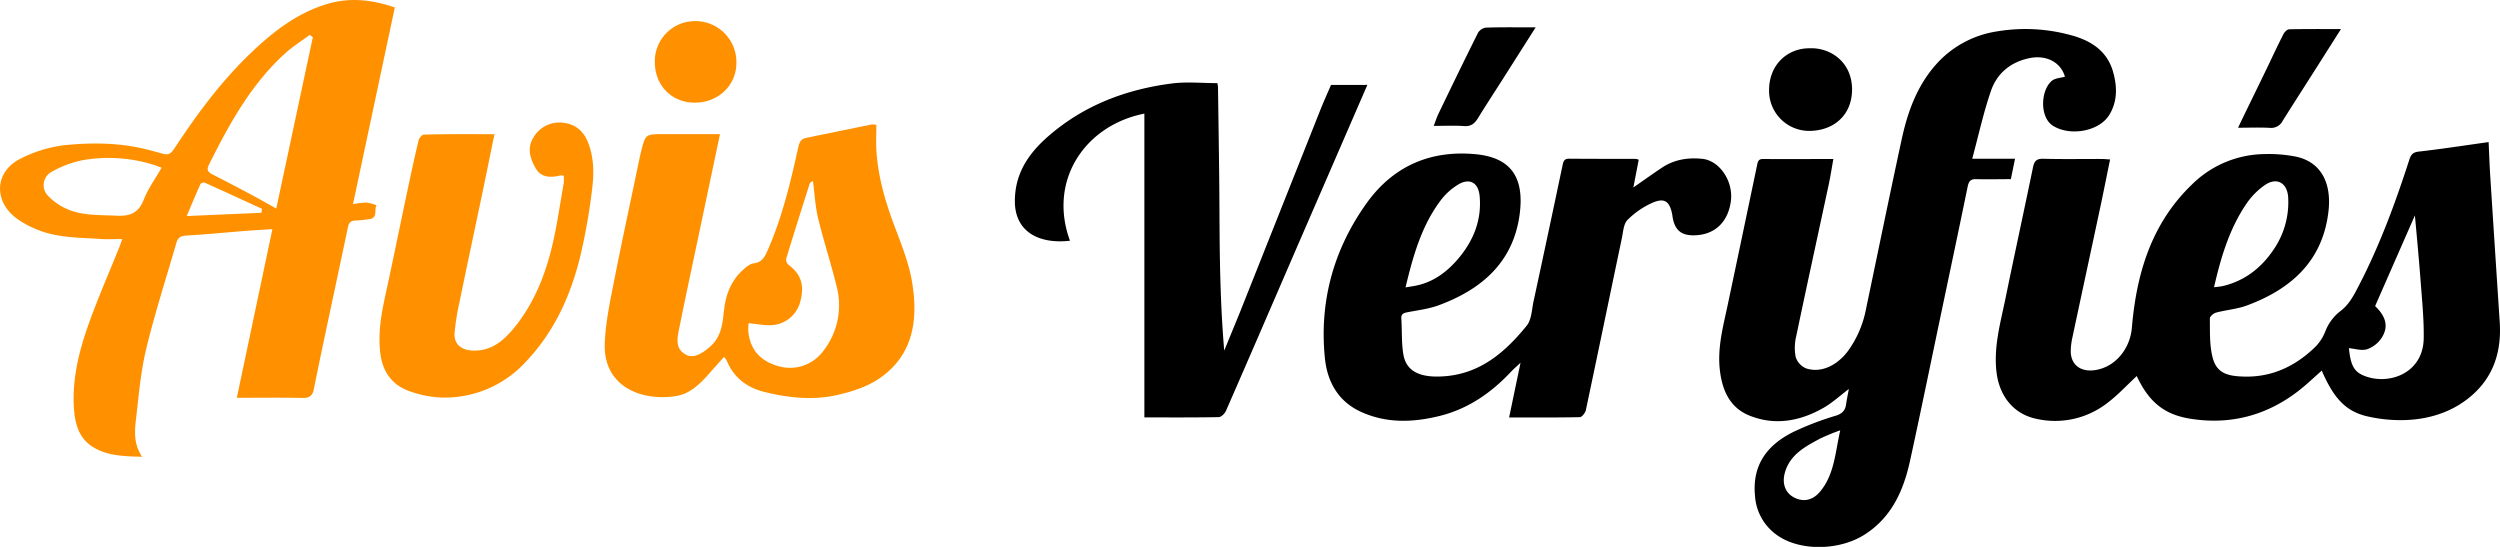
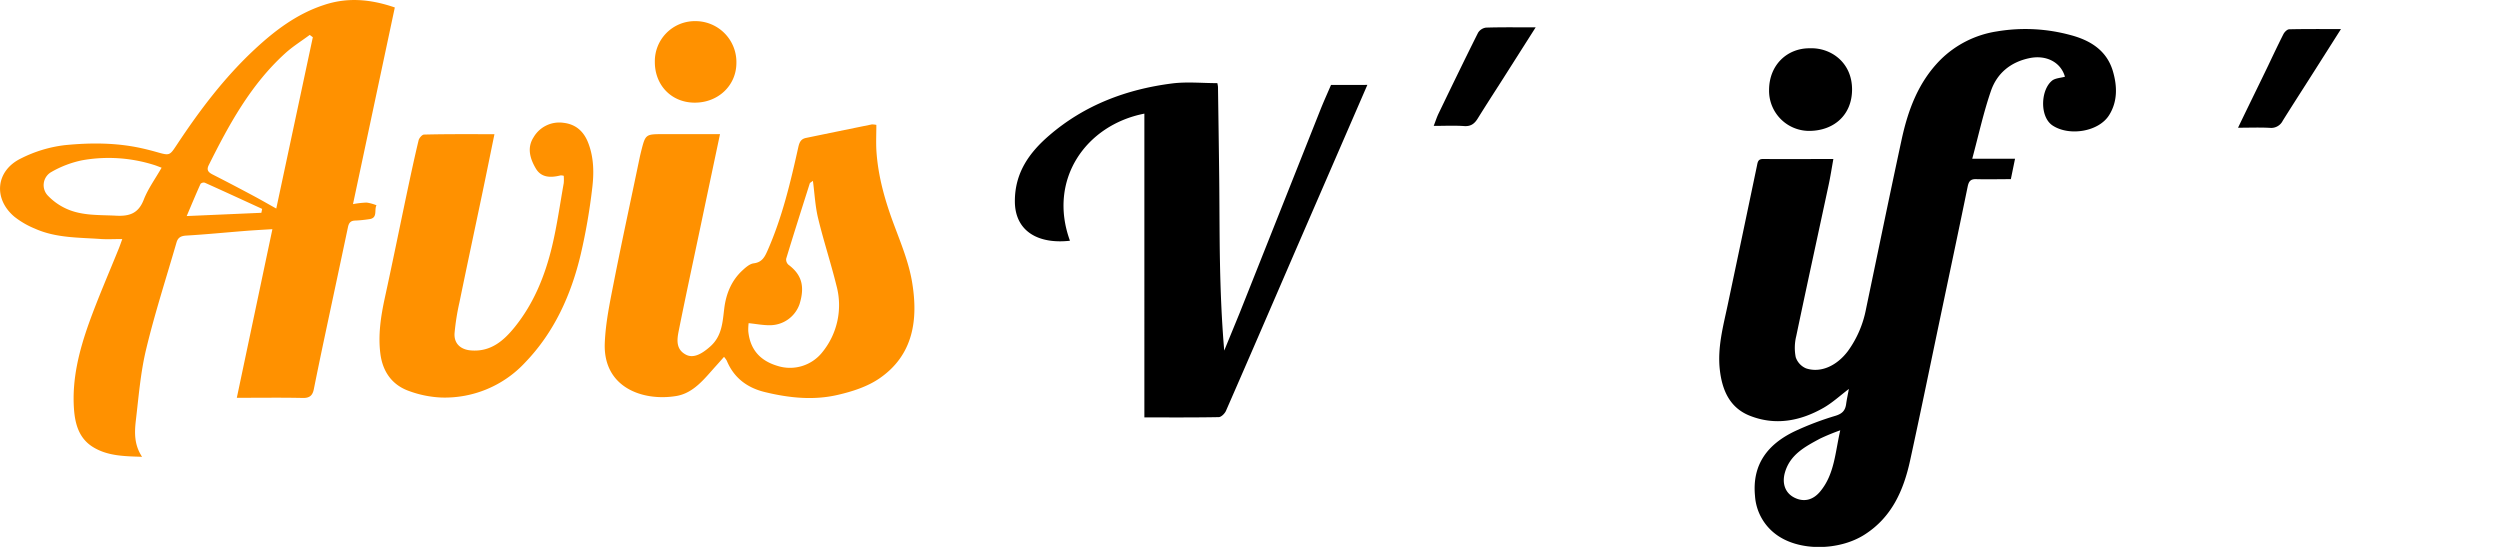
<svg xmlns="http://www.w3.org/2000/svg" viewBox="0 0 970.27 212.25">
-   <path d="M965.85 55.14c.22 4.71.36 8.84.62 13q1.82 28.41 3.69 56.82c.78 11.83-2.59 22-12.08 29.56-6.94 5.51-15.2 8.07-23.89 8.48a57 57 0 0 1-15.8-1.5c-8.15-2-12.74-7.14-17.3-17.65-3.1 2.7-6.05 5.58-9.31 8.07-12.28 9.37-26.12 13-41.42 10.64-10.31-1.59-16.3-6.44-21.07-16.61-3.82 3.53-7.4 7.47-11.59 10.58a33 33 0 0 1-27.47 6c-9-1.93-14.38-9.1-15.4-18.35-1.08-9.76 1.59-19 3.5-28.29 3.48-17 7.18-33.92 10.68-50.9.5-2.42 1.32-3.44 4-3.37 7.53.2 15.06.06 22.6.08 1 0 1.92.1 3.33.19-1.26 6.16-2.43 12.07-3.69 18-3.62 17-7.28 33.91-10.89 50.87a27 27 0 0 0-.69 5.48c0 5.32 3.81 8.25 9.45 7.4 8-1.21 13.6-8.4 14.28-16.46 1.77-20.91 7.54-40.36 23.21-55.47a40.68 40.68 0 0 1 28.51-11.91 54.18 54.18 0 0 1 12 1c10 2.17 13.73 10.59 12.61 20.92-2.1 19.39-14.38 30.42-31.66 36.83-3.81 1.42-8 1.71-12 2.78-1 .26-2.42 1.5-2.41 2.28.07 5-.17 10.07 1 14.83 1.53 6.45 5.82 7.56 12.38 7.72 10.39.25 19.26-3.75 26.8-10.82a17.67 17.67 0 0 0 4.54-6.49A18.31 18.31 0 0 1 908 121c3.78-2.75 5.62-6.56 7.6-10.37 8.06-15.58 14.1-32 19.47-48.63.65-2 1.39-2.91 3.69-3.17 8.87-1 17.74-2.38 27.09-3.69zM937.24 83.6l-15.44 35.19c4.27 4.11 5.33 8 2.49 12.41a11.2 11.2 0 0 1-5.66 4.36c-2.11.64-4.69-.23-7-.44.62 6.19 1.8 8.9 5.38 10.49 9.49 4.22 23.44-.38 23.65-14.27.12-7.57-.68-15.17-1.24-22.74-.64-8.37-1.42-16.73-2.18-25zm-78 27.87a33.5 33.5 0 0 0 3.35-.42c8.48-2 14.89-6.94 19.69-14a32.54 32.54 0 0 0 5.79-20.29c-.29-5.79-4.4-8.15-9.07-4.92a27.69 27.69 0 0 0-6.85 6.8c-6.76 9.75-10.15 20.95-12.86 32.83z" />
  <path d="M801.42 29.78c-1.61-5.67-7.29-8.54-13.7-7.23-7.36 1.51-12.62 5.84-15 12.68-2.91 8.43-4.81 17.21-7.28 26.38h16.61l-1.62 7.92c-4.51 0-9 .12-13.41 0-2.25-.09-2.93.86-3.35 2.89-3.31 16.13-6.73 32.25-10.12 48.37-4.06 19.3-8 38.61-12.21 57.88-2.53 11.65-7.15 22.16-17.78 28.88-9.86 6.24-25.6 6.55-34.53-.34a20.2 20.2 0 0 1-7.9-14.77c-1.17-12.25 5-20.08 15.44-25.07a115 115 0 0 1 15.8-6c2.59-.8 3.78-2 4.13-4.55.26-1.92.69-3.82 1.06-5.86-3.35 2.53-6.37 5.34-9.85 7.33-9.07 5.17-18.8 7-28.74 3-7.67-3.1-10.58-9.88-11.48-17.65-1-8.6 1.24-16.82 3-25.09q5.71-27 11.37-54.09c.3-1.42.34-2.77 2.39-2.75 8.94.06 17.88 0 27.29 0-.63 3.53-1.13 6.79-1.82 10-4.2 19.6-8.49 39.18-12.6 58.8a19 19 0 0 0-.19 8.1 7.15 7.15 0 0 0 4 4.35c5.72 1.91 12-1 16.3-6.76a40.85 40.85 0 0 0 7-16.34c4.58-21.86 9.07-43.73 13.78-65.56 2.48-11.5 6.46-22.34 15-31a39.62 39.62 0 0 1 22-11.11 66.55 66.55 0 0 1 28.39 1.37c7.7 2 14.22 5.9 16.63 14.07 1.69 5.74 1.87 11.7-1.43 17-4 6.51-15.53 8.35-22 4.06-5.16-3.45-4.6-14.26.12-17.61 1.35-.79 3.04-.84 4.7-1.3zM714.22 167a83.51 83.51 0 0 0-7.85 3.23c-5.74 3.1-11.61 6.14-13.62 13.13-1.23 4.28.11 7.95 3.58 9.73 3.67 1.88 7.3 1.08 10.15-2.4 5.52-6.69 5.75-15.07 7.74-23.69z" />
  <path d="M153.23 2.9L137 79.22a35.17 35.17 0 0 1 5.31-.6 16.59 16.59 0 0 1 3.81 1.05c-1 1.8.65 5-2.89 5.4a51.23 51.23 0 0 1-5.2.53c-1.86 0-2.63.77-3 2.63-3 14.26-6.06 28.49-9.08 42.74q-2.13 10-4.15 20.07c-.47 2.34-1.54 3.46-4.21 3.41-8.38-.18-16.76-.06-25.68-.06l13.81-65.45c-4 .25-7.31.42-10.64.69-7.59.6-15.17 1.35-22.76 1.8-2.08.12-3.26.74-3.82 2.7-4 13.81-8.44 27.49-11.79 41.45-2.17 9-2.9 18.44-4 27.71-.53 4.62-.65 9.36 2.43 14-7-.22-13.49-.31-19.13-3.84-5.29-3.31-6.86-8.75-7.29-14.62-.84-11.67 2-22.77 5.86-33.57 3.54-9.83 7.74-19.41 11.65-29.11.35-.88.65-1.77 1.23-3.38-3.08 0-5.64.15-8.17 0-8.66-.62-17.49-.36-25.65-4a32.78 32.78 0 0 1-8.14-4.73c-8.19-7-7.12-17.78 2.6-22.53a51 51 0 0 1 17-5.17c10.05-1 20.25-1 30.25 1.28 1.8.41 3.6.87 5.37 1.37 5.22 1.49 5.1 1.43 8-2.93 8.8-13.3 18.4-26 30.11-36.9 7.82-7.28 16.32-13.72 26.71-17.16 9.18-3.13 18.19-2.37 27.69.9zm-31.82 11.55l-1.2-.9c-3.18 2.36-6.59 4.48-9.51 7.13C97.36 32.78 88.9 48.27 81 64.12c-.92 1.85-.14 2.76 1.47 3.58q7.85 4 15.63 8.17c2.92 1.55 5.78 3.21 9.12 5.07zM62.72 65.09c-1.32-.49-2.2-.86-3.11-1.13a58.52 58.52 0 0 0-27.69-1.76 40.2 40.2 0 0 0-12 4.56 5.86 5.86 0 0 0-1.21 9.3 22.94 22.94 0 0 0 6.78 4.83c6.17 2.92 12.89 2.47 19.52 2.82 5.28.28 8.71-.89 10.78-6.21 1.67-4.28 4.48-8.12 6.93-12.41zm38.72 17.5l.3-1.52c-7.41-3.4-14.82-6.82-22.26-10.16a1.76 1.76 0 0 0-1.64.43c-1.75 3.87-3.37 7.79-5.38 12.51z" fill="#ff9100" />
-   <path d="M636 62l-2.08 10.76c3.88-2.69 7.44-5.25 11.1-7.69 4.75-3.16 10.09-4 15.63-3.43 6.57.65 12 8.39 11.15 16.12-1 8.42-6.31 13.47-14.36 13.57-4.94.06-7.39-2-8.27-6.94-.06-.32-.08-.65-.14-1-1-5.31-3-6.79-7.87-4.62a31.7 31.7 0 0 0-9.52 6.6c-1.52 1.55-1.66 4.55-2.17 7-4.68 22.29-9.28 44.59-14 66.86-.22 1-1.51 2.66-2.33 2.67-9 .19-18.09.12-27.44.12l4.43-21.23c-1.68 1.58-2.75 2.48-3.7 3.5-7.69 8.18-16.62 14.39-27.64 17.13-10.34 2.57-20.69 2.95-30.62-1.6-8.75-4-13-11.58-13.95-20.67-2.24-22 3.28-42.24 16.14-60.24 10.29-14.4 24.7-20.68 42.18-19.08 13.64 1.25 19.19 8.73 17.25 23.37-2.47 18.57-14.73 29.1-31.39 35.27-3.81 1.41-8 1.91-12 2.69-1.55.3-2.66.58-2.53 2.57.33 4.73 0 9.57.86 14.17 1.4 7.24 8.11 8.79 16.29 8.1 13.81-1.17 23.31-9.52 31.47-19.55 2-2.43 2-6.49 2.77-9.84q5.66-26.2 11.18-52.43c.33-1.56.64-2.61 2.57-2.59 8.62.08 17.25.05 25.87.08A4.72 4.72 0 0 1 636 62zm-90.5 49.54c1.41-.23 2.45-.38 3.48-.57 7.11-1.28 12.57-5.36 17.07-10.68 5.87-7 9.09-15 8.2-24.28-.49-5.1-3.81-7-8.18-4.47a24.22 24.22 0 0 0-6.92 6.21c-7.41 9.85-10.7 21.45-13.65 33.79z" />
  <path d="M279.44 52.06c-2.65 12.54-5.14 24.33-7.62 36.13-2.82 13.41-5.72 26.81-8.41 40.24-.68 3.41-1.15 7.14 2.8 9.22 2.74 1.44 5.89 0 9.48-3.21 4.55-4.06 4.74-9.4 5.41-14.8.7-5.63 2.79-10.78 7.07-14.72 1.25-1.16 2.81-2.53 4.36-2.72 3.24-.39 4.3-2.53 5.38-5 5.66-12.82 8.88-26.38 11.9-40 .43-1.94 1-3.26 3-3.67q12.76-2.63 25.53-5.24a7.87 7.87 0 0 1 1.78.18c0 3.26-.16 6.5 0 9.72.61 10.21 3.4 19.89 7 29.44 2.67 7.12 5.6 14.32 6.85 21.75 2.45 14.56.62 28.45-12.79 37.57-4.62 3.14-10.4 5-15.92 6.28-9.46 2.23-19 1.23-28.44-1.07-6.86-1.68-12-5.51-14.77-12.21a9.71 9.71 0 0 0-1.05-1.45c-1.15 1.3-2.16 2.46-3.2 3.6-4.39 4.86-8.57 10.48-15.37 11.6-13 2.13-28.39-3.32-27.71-20.51.31-8 2-15.91 3.53-23.76 3.17-16.1 6.67-32.13 10-48.19.18-.85.38-1.69.59-2.53 1.68-6.65 1.68-6.65 8.71-6.65zm36.06 18.12c-.75.59-1.14.73-1.22 1-3.09 9.74-6.19 19.47-9.16 29.25a2.73 2.73 0 0 0 .89 2.32c5.12 3.83 6.44 8.33 4.31 15.25a12.2 12.2 0 0 1-11.77 8.22c-2.56 0-5.12-.5-8-.8a21.21 21.21 0 0 0-.14 3.11c.68 7 4.48 11.45 11.39 13.49a16 16 0 0 0 17.34-5.31 28.91 28.91 0 0 0 5.5-25.84c-2.15-8.75-5-17.34-7.11-26.1-1.13-4.62-1.35-9.42-2.03-14.59z" fill="#ff9100" />
  <path d="M530.68 32.95c-9.38 21.63-18.58 42.84-27.77 64-9 20.83-18 41.69-27.1 62.49-.46 1.06-1.83 2.43-2.8 2.45-9.49.18-19 .11-28.87.11V44.1c-22.69 4.42-37.54 25.61-28.88 49.33-12.46 1.41-21.32-3.79-21.38-15.2-.06-11.15 5.58-19 13.37-25.7 13.68-11.77 29.94-17.88 47.63-20.14 5.75-.73 11.67-.12 17.58-.12a10.75 10.75 0 0 1 .25 1.46c.17 11.88.35 23.76.48 35.64.12 11 .08 22 .3 33.06.22 11.17.68 22.33 1.64 33.63 2-4.87 4-9.73 6-14.62q15.65-39.34 31.27-78.69c1.31-3.3 2.78-6.53 4.18-9.79z" />
  <path d="M191.9 52.08c-1.67 8.14-3.19 15.69-4.77 23.23-2.94 14-5.94 28.05-8.83 42.1a91.35 91.35 0 0 0-1.88 11.86c-.29 4 2.27 6.39 6.33 6.73 7.7.64 12.76-3.76 17.1-9.16 7.36-9.16 11.68-19.86 14.39-31.15 1.94-8.1 3.09-16.39 4.55-24.6a16.66 16.66 0 0 0 0-2.86 4.25 4.25 0 0 0-1.22-.16c-3.72.93-7.44 1-9.61-2.67s-3.54-7.94-.91-12.06a11.55 11.55 0 0 1 11.69-5.67c4.92.58 8 3.52 9.68 8.12 2.08 5.59 2.12 11.43 1.44 17.12a231.07 231.07 0 0 1-4.44 25.66c-3.72 15.8-10.28 30.38-21.68 42.19a42.5 42.5 0 0 1-32.54 13.52 41.17 41.17 0 0 1-12.38-2.5c-6.66-2.33-10.3-7.56-11.19-14.46-.94-7.32.17-14.53 1.72-21.71 3-13.7 5.77-27.44 8.67-41.15 1.42-6.69 2.85-13.39 4.44-20 .21-.89 1.37-2.22 2.1-2.23 8.95-.23 17.88-.15 27.34-.15z" fill="#ff9100" />
  <path d="M702.45 18.74c8.07-.3 16.43 5.46 16.35 16.14-.08 9.68-6.92 15.74-16.3 15.92a15.58 15.58 0 0 1-15.91-15.87c.04-9.93 7.23-16.3 15.86-16.19z" />
  <path d="M269.63 39.84c-9 0-15.53-6.74-15.48-15.86A15.55 15.55 0 0 1 269.87 8.2a15.89 15.89 0 0 1 15.93 16.34c-.07 8.68-7.09 15.32-16.17 15.3z" fill="#ff9100" />
  <path d="M596 10.62L582.41 32c-3 4.67-6 9.33-8.9 14-1.24 2-2.66 3.11-5.25 2.93-3.77-.27-7.57-.07-11.83-.07.74-1.9 1.21-3.4 1.89-4.81 5.06-10.47 10.11-20.94 15.32-31.33a4.31 4.31 0 0 1 3.07-2c6.2-.2 12.42-.1 19.29-.1zM868.6 49.57c4-8.33 7.79-16 11.51-23.72 2-4.2 4-8.45 6.11-12.61.42-.82 1.45-1.85 2.22-1.87 6.5-.15 13-.09 20.11-.09-3.3 5.21-6.3 9.94-9.31 14.67-4.43 7-8.91 13.91-13.29 20.91a5 5 0 0 1-5 2.76c-3.95-.21-7.8-.05-12.35-.05z" />
</svg>